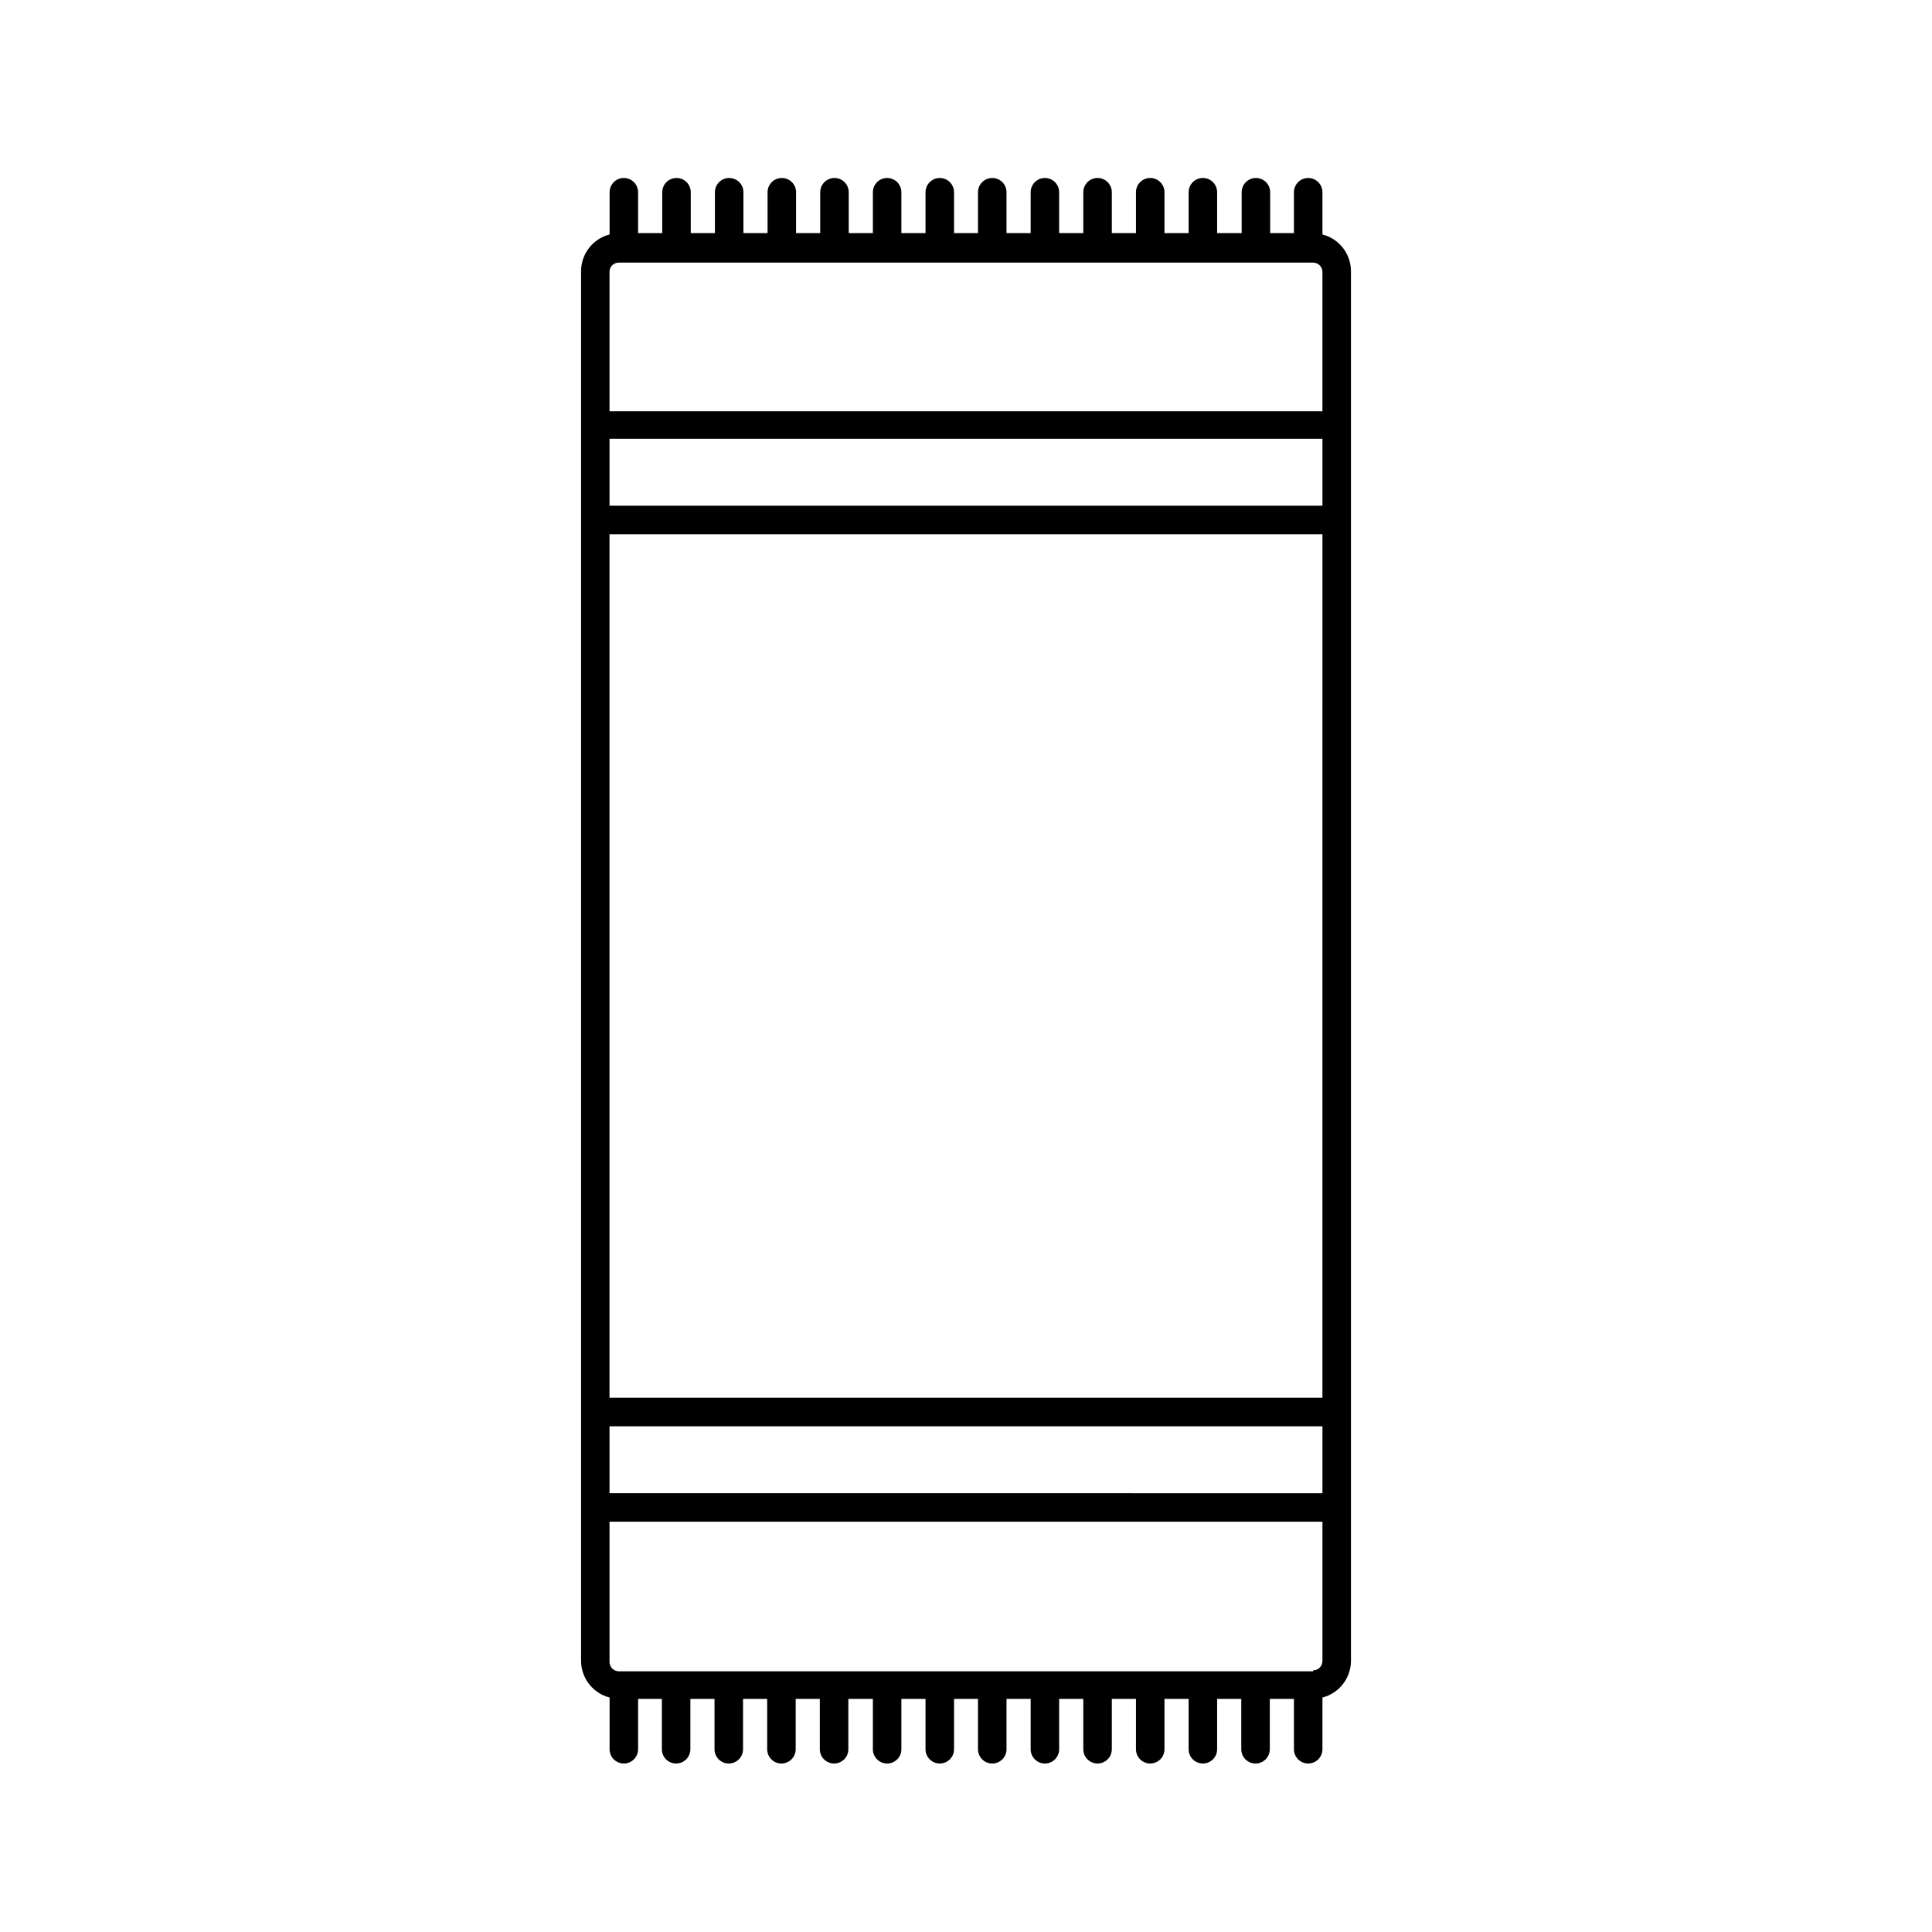
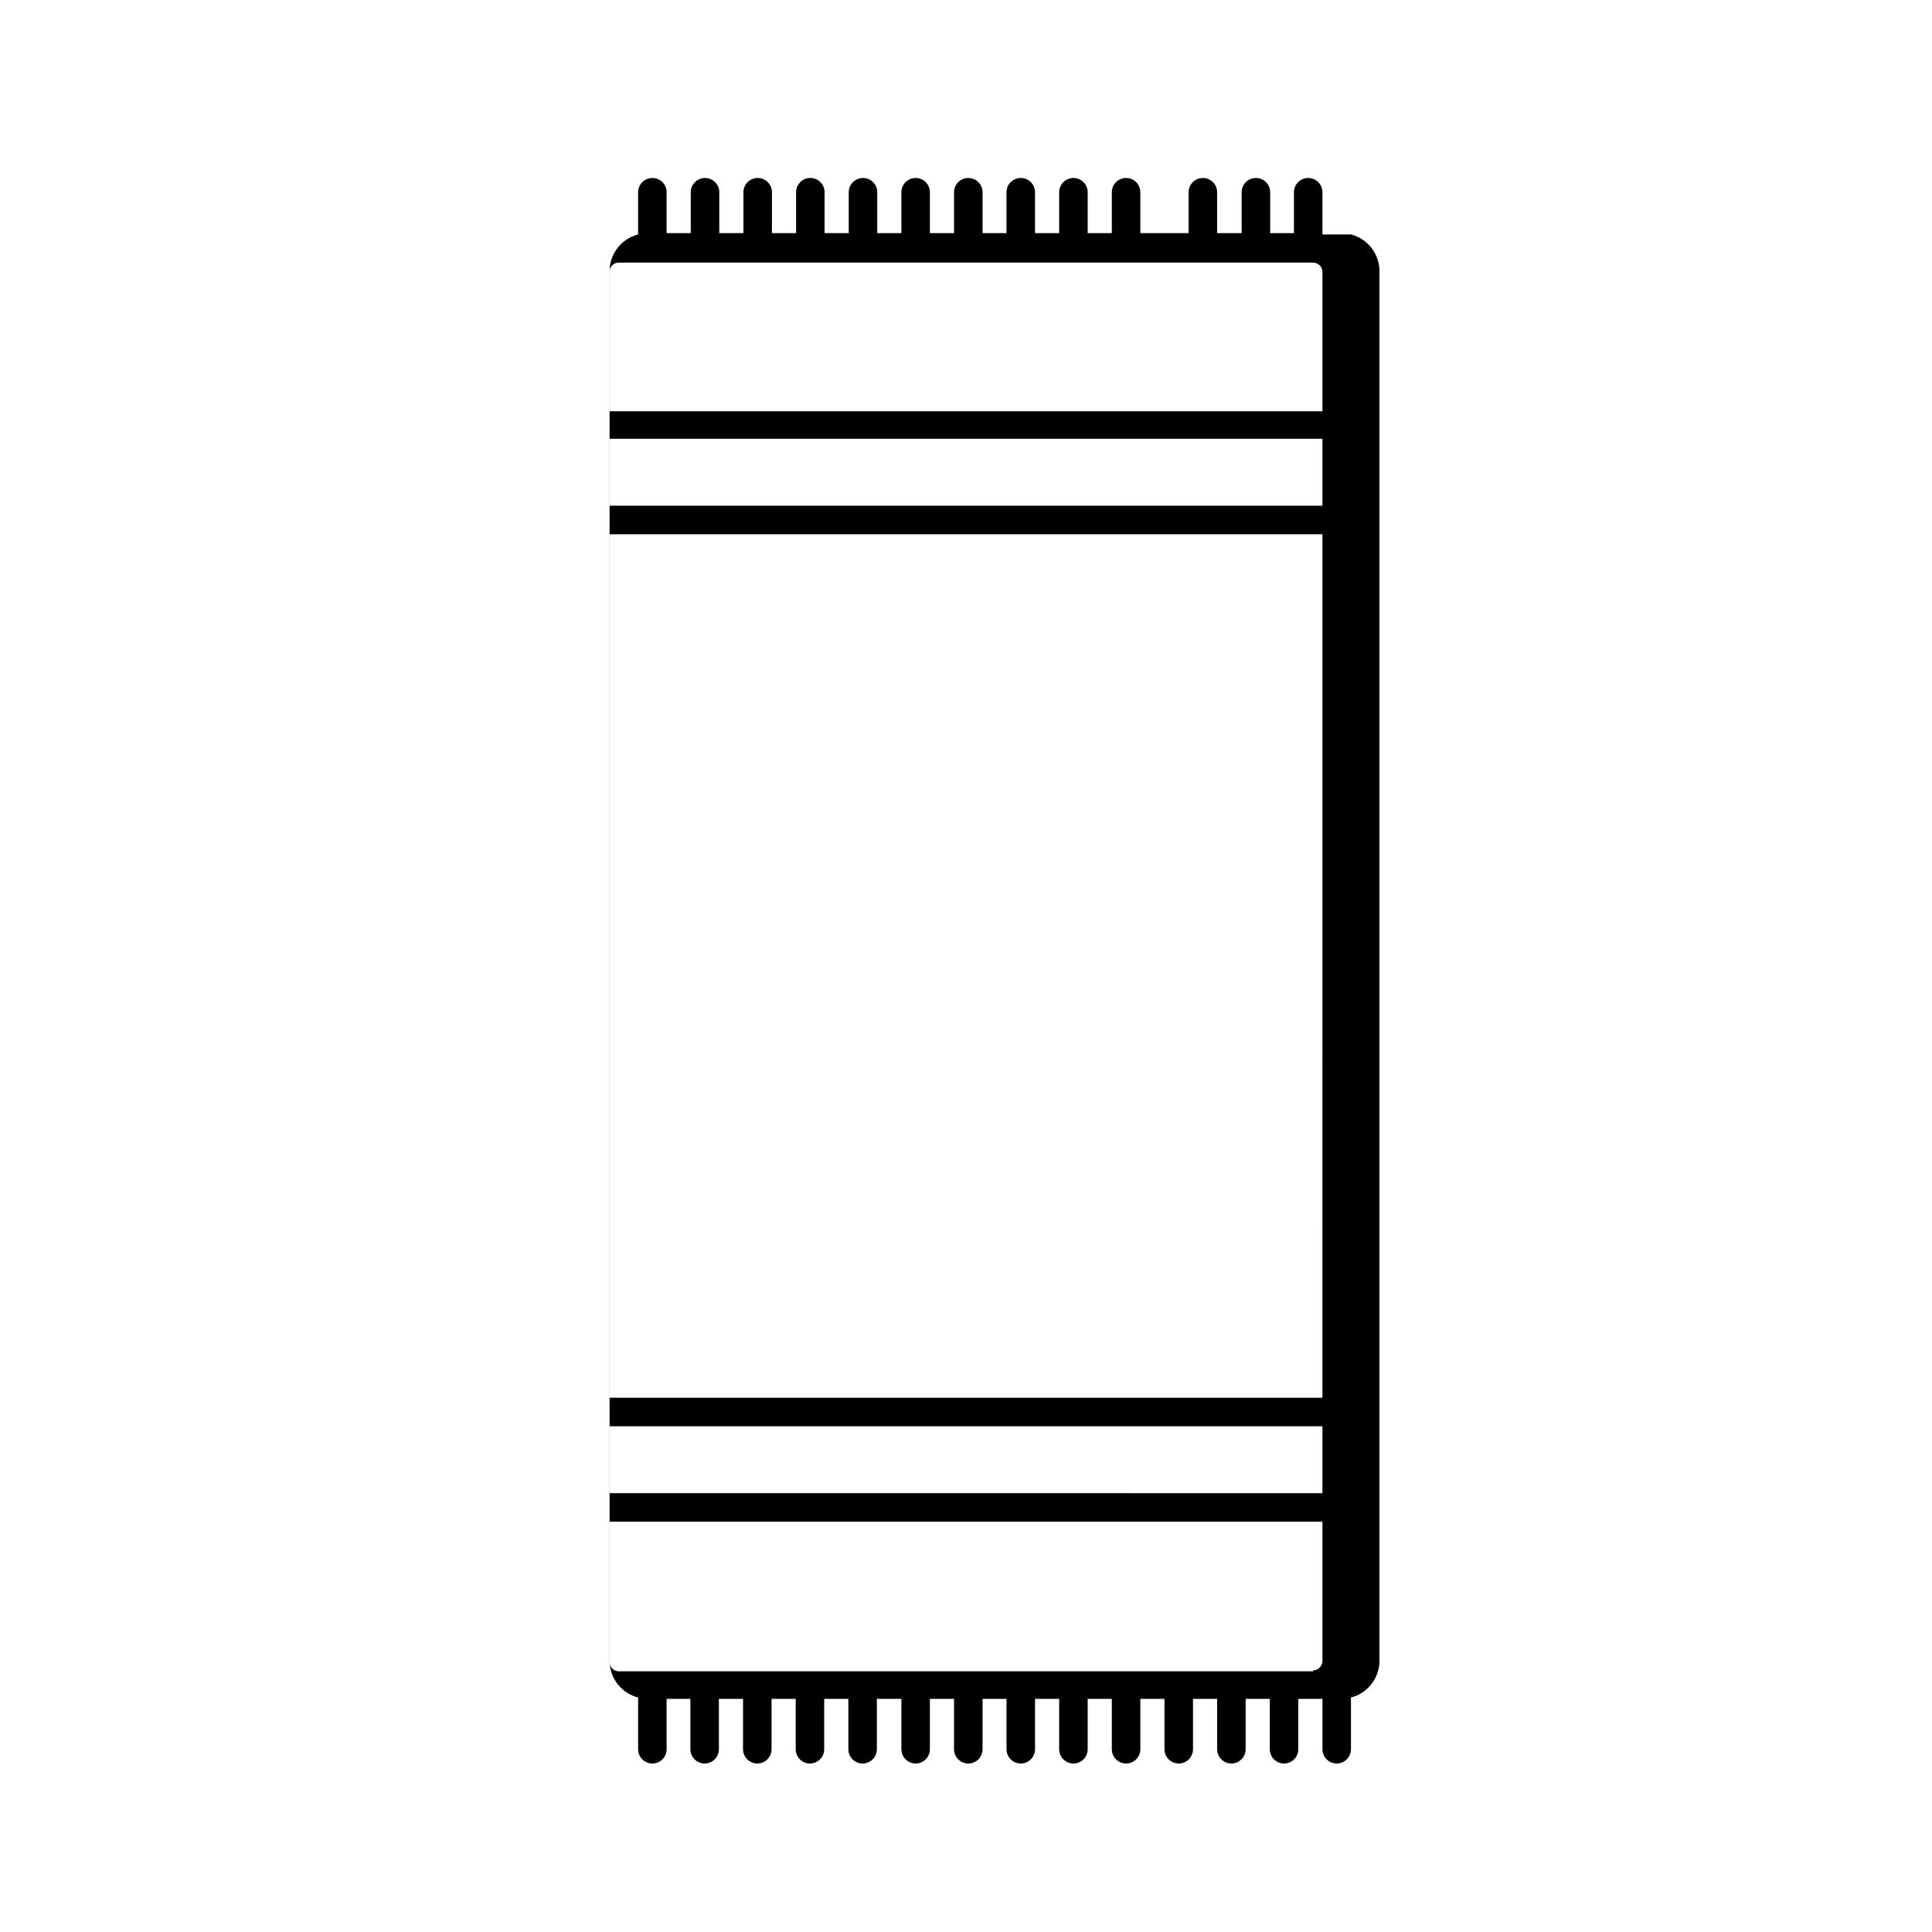
<svg xmlns="http://www.w3.org/2000/svg" fill="#000000" width="800px" height="800px" version="1.1" viewBox="144 144 512 512">
-   <path d="m494.46 206.13v-11.184c0-2.09-1.691-3.781-3.777-3.781-2.086 0-3.777 1.691-3.777 3.781v10.832h-6.297v-10.832c0-2.09-1.691-3.781-3.781-3.781-2.086 0-3.777 1.691-3.777 3.781v10.832h-6.5v-10.832c0-2.09-1.691-3.781-3.777-3.781-2.086 0-3.777 1.691-3.777 3.781v10.832h-6.398v-10.832c0-2.09-1.691-3.781-3.781-3.781-2.086 0-3.777 1.691-3.777 3.781v10.832h-6.398v-10.832c0-2.09-1.691-3.781-3.777-3.781-2.09 0-3.781 1.691-3.781 3.781v10.832h-6.398v-10.832c0-2.09-1.691-3.781-3.777-3.781s-3.777 1.691-3.777 3.781v10.832h-6.398v-10.832c0-2.09-1.691-3.781-3.781-3.781-2.086 0-3.777 1.691-3.777 3.781v10.832h-6.348v-10.832c0-2.09-1.691-3.781-3.777-3.781s-3.781 1.691-3.781 3.781v10.832h-6.398v-10.832c0-2.09-1.691-3.781-3.777-3.781-2.086 0-3.777 1.691-3.777 3.781v10.832h-6.398v-10.832c0-2.09-1.691-3.781-3.777-3.781-2.09 0-3.781 1.691-3.781 3.781v10.832h-6.398v-10.832c0-2.09-1.691-3.781-3.777-3.781-2.086 0-3.777 1.691-3.777 3.781v10.832h-6.398v-10.832c0-2.09-1.691-3.781-3.781-3.781-2.086 0-3.777 1.691-3.777 3.781v10.832h-6.398v-10.832c0-2.09-1.691-3.781-3.777-3.781-2.09 0-3.781 1.691-3.781 3.781v10.832h-6.398v-10.832c0-2.09-1.691-3.781-3.777-3.781s-3.777 1.691-3.777 3.781v11.184c-4.422 1.141-7.519 5.109-7.559 9.672v368.39c0.039 4.562 3.137 8.531 7.559 9.672v13.703c0 2.09 1.691 3.781 3.777 3.781s3.777-1.691 3.777-3.781v-13.348h6.301v13.348c0 2.09 1.691 3.781 3.777 3.781 2.086 0 3.777-1.691 3.777-3.781v-13.348h6.398v13.348c0 2.09 1.691 3.781 3.781 3.781 2.086 0 3.777-1.691 3.777-3.781v-13.348h6.398v13.348c0 2.09 1.691 3.781 3.777 3.781s3.777-1.691 3.777-3.781v-13.348h6.398v13.348c0 2.09 1.695 3.781 3.781 3.781 2.086 0 3.777-1.691 3.777-3.781v-13.348h6.5v13.348c0 2.09 1.691 3.781 3.777 3.781 2.086 0 3.777-1.691 3.777-3.781v-13.348h6.398v13.348c0 2.09 1.695 3.781 3.781 3.781s3.777-1.691 3.777-3.781v-13.348h6.348v13.348c0 2.09 1.691 3.781 3.777 3.781 2.09 0 3.781-1.691 3.781-3.781v-13.348h6.398v13.348c0 2.09 1.691 3.781 3.777 3.781s3.777-1.691 3.777-3.781v-13.348h6.398v13.348c0 2.09 1.691 3.781 3.781 3.781 2.086 0 3.777-1.691 3.777-3.781v-13.348h6.398v13.348c0 2.09 1.691 3.781 3.777 3.781 2.09 0 3.781-1.691 3.781-3.781v-13.348h6.398v13.348c0 2.09 1.691 3.781 3.777 3.781 2.086 0 3.777-1.691 3.777-3.781v-13.348h6.398v13.348c0 2.09 1.691 3.781 3.781 3.781 2.086 0 3.777-1.691 3.777-3.781v-13.348h6.398v13.348c0 2.09 1.691 3.781 3.777 3.781 2.086 0 3.777-1.691 3.777-3.781v-13.703c4.422-1.141 7.519-5.109 7.559-9.672v-368.39c-0.039-4.562-3.137-8.531-7.559-9.672zm-188.93 71.895v-17.734h188.93v17.734zm188.93 7.559-0.004 228.83h-188.93v-228.83zm-188.93 236.39h188.93v17.734l-188.93-0.004zm2.469-308.38h183.99c1.367 0 2.469 1.105 2.469 2.469v36.93h-188.93v-37.184c0.129-1.262 1.195-2.223 2.469-2.215zm183.99 373.32-183.99-0.004c-1.363 0-2.469-1.105-2.469-2.469v-37.18h188.93v36.93h-0.004c0 1.363-1.102 2.469-2.469 2.469z" />
+   <path d="m494.46 206.13v-11.184c0-2.09-1.691-3.781-3.777-3.781-2.086 0-3.777 1.691-3.777 3.781v10.832h-6.297v-10.832c0-2.09-1.691-3.781-3.781-3.781-2.086 0-3.777 1.691-3.777 3.781v10.832h-6.5v-10.832c0-2.09-1.691-3.781-3.777-3.781-2.086 0-3.777 1.691-3.777 3.781v10.832h-6.398v-10.832v10.832h-6.398v-10.832c0-2.09-1.691-3.781-3.777-3.781-2.09 0-3.781 1.691-3.781 3.781v10.832h-6.398v-10.832c0-2.09-1.691-3.781-3.777-3.781s-3.777 1.691-3.777 3.781v10.832h-6.398v-10.832c0-2.09-1.691-3.781-3.781-3.781-2.086 0-3.777 1.691-3.777 3.781v10.832h-6.348v-10.832c0-2.09-1.691-3.781-3.777-3.781s-3.781 1.691-3.781 3.781v10.832h-6.398v-10.832c0-2.09-1.691-3.781-3.777-3.781-2.086 0-3.777 1.691-3.777 3.781v10.832h-6.398v-10.832c0-2.09-1.691-3.781-3.777-3.781-2.09 0-3.781 1.691-3.781 3.781v10.832h-6.398v-10.832c0-2.09-1.691-3.781-3.777-3.781-2.086 0-3.777 1.691-3.777 3.781v10.832h-6.398v-10.832c0-2.09-1.691-3.781-3.781-3.781-2.086 0-3.777 1.691-3.777 3.781v10.832h-6.398v-10.832c0-2.09-1.691-3.781-3.777-3.781-2.09 0-3.781 1.691-3.781 3.781v10.832h-6.398v-10.832c0-2.09-1.691-3.781-3.777-3.781s-3.777 1.691-3.777 3.781v11.184c-4.422 1.141-7.519 5.109-7.559 9.672v368.39c0.039 4.562 3.137 8.531 7.559 9.672v13.703c0 2.09 1.691 3.781 3.777 3.781s3.777-1.691 3.777-3.781v-13.348h6.301v13.348c0 2.09 1.691 3.781 3.777 3.781 2.086 0 3.777-1.691 3.777-3.781v-13.348h6.398v13.348c0 2.09 1.691 3.781 3.781 3.781 2.086 0 3.777-1.691 3.777-3.781v-13.348h6.398v13.348c0 2.09 1.691 3.781 3.777 3.781s3.777-1.691 3.777-3.781v-13.348h6.398v13.348c0 2.09 1.695 3.781 3.781 3.781 2.086 0 3.777-1.691 3.777-3.781v-13.348h6.5v13.348c0 2.09 1.691 3.781 3.777 3.781 2.086 0 3.777-1.691 3.777-3.781v-13.348h6.398v13.348c0 2.09 1.695 3.781 3.781 3.781s3.777-1.691 3.777-3.781v-13.348h6.348v13.348c0 2.09 1.691 3.781 3.777 3.781 2.09 0 3.781-1.691 3.781-3.781v-13.348h6.398v13.348c0 2.09 1.691 3.781 3.777 3.781s3.777-1.691 3.777-3.781v-13.348h6.398v13.348c0 2.09 1.691 3.781 3.781 3.781 2.086 0 3.777-1.691 3.777-3.781v-13.348h6.398v13.348c0 2.09 1.691 3.781 3.777 3.781 2.09 0 3.781-1.691 3.781-3.781v-13.348h6.398v13.348c0 2.09 1.691 3.781 3.777 3.781 2.086 0 3.777-1.691 3.777-3.781v-13.348h6.398v13.348c0 2.09 1.691 3.781 3.781 3.781 2.086 0 3.777-1.691 3.777-3.781v-13.348h6.398v13.348c0 2.09 1.691 3.781 3.777 3.781 2.086 0 3.777-1.691 3.777-3.781v-13.703c4.422-1.141 7.519-5.109 7.559-9.672v-368.39c-0.039-4.562-3.137-8.531-7.559-9.672zm-188.93 71.895v-17.734h188.93v17.734zm188.93 7.559-0.004 228.83h-188.93v-228.83zm-188.93 236.39h188.93v17.734l-188.93-0.004zm2.469-308.38h183.99c1.367 0 2.469 1.105 2.469 2.469v36.93h-188.93v-37.184c0.129-1.262 1.195-2.223 2.469-2.215zm183.99 373.32-183.99-0.004c-1.363 0-2.469-1.105-2.469-2.469v-37.18h188.93v36.93h-0.004c0 1.363-1.102 2.469-2.469 2.469z" />
</svg>